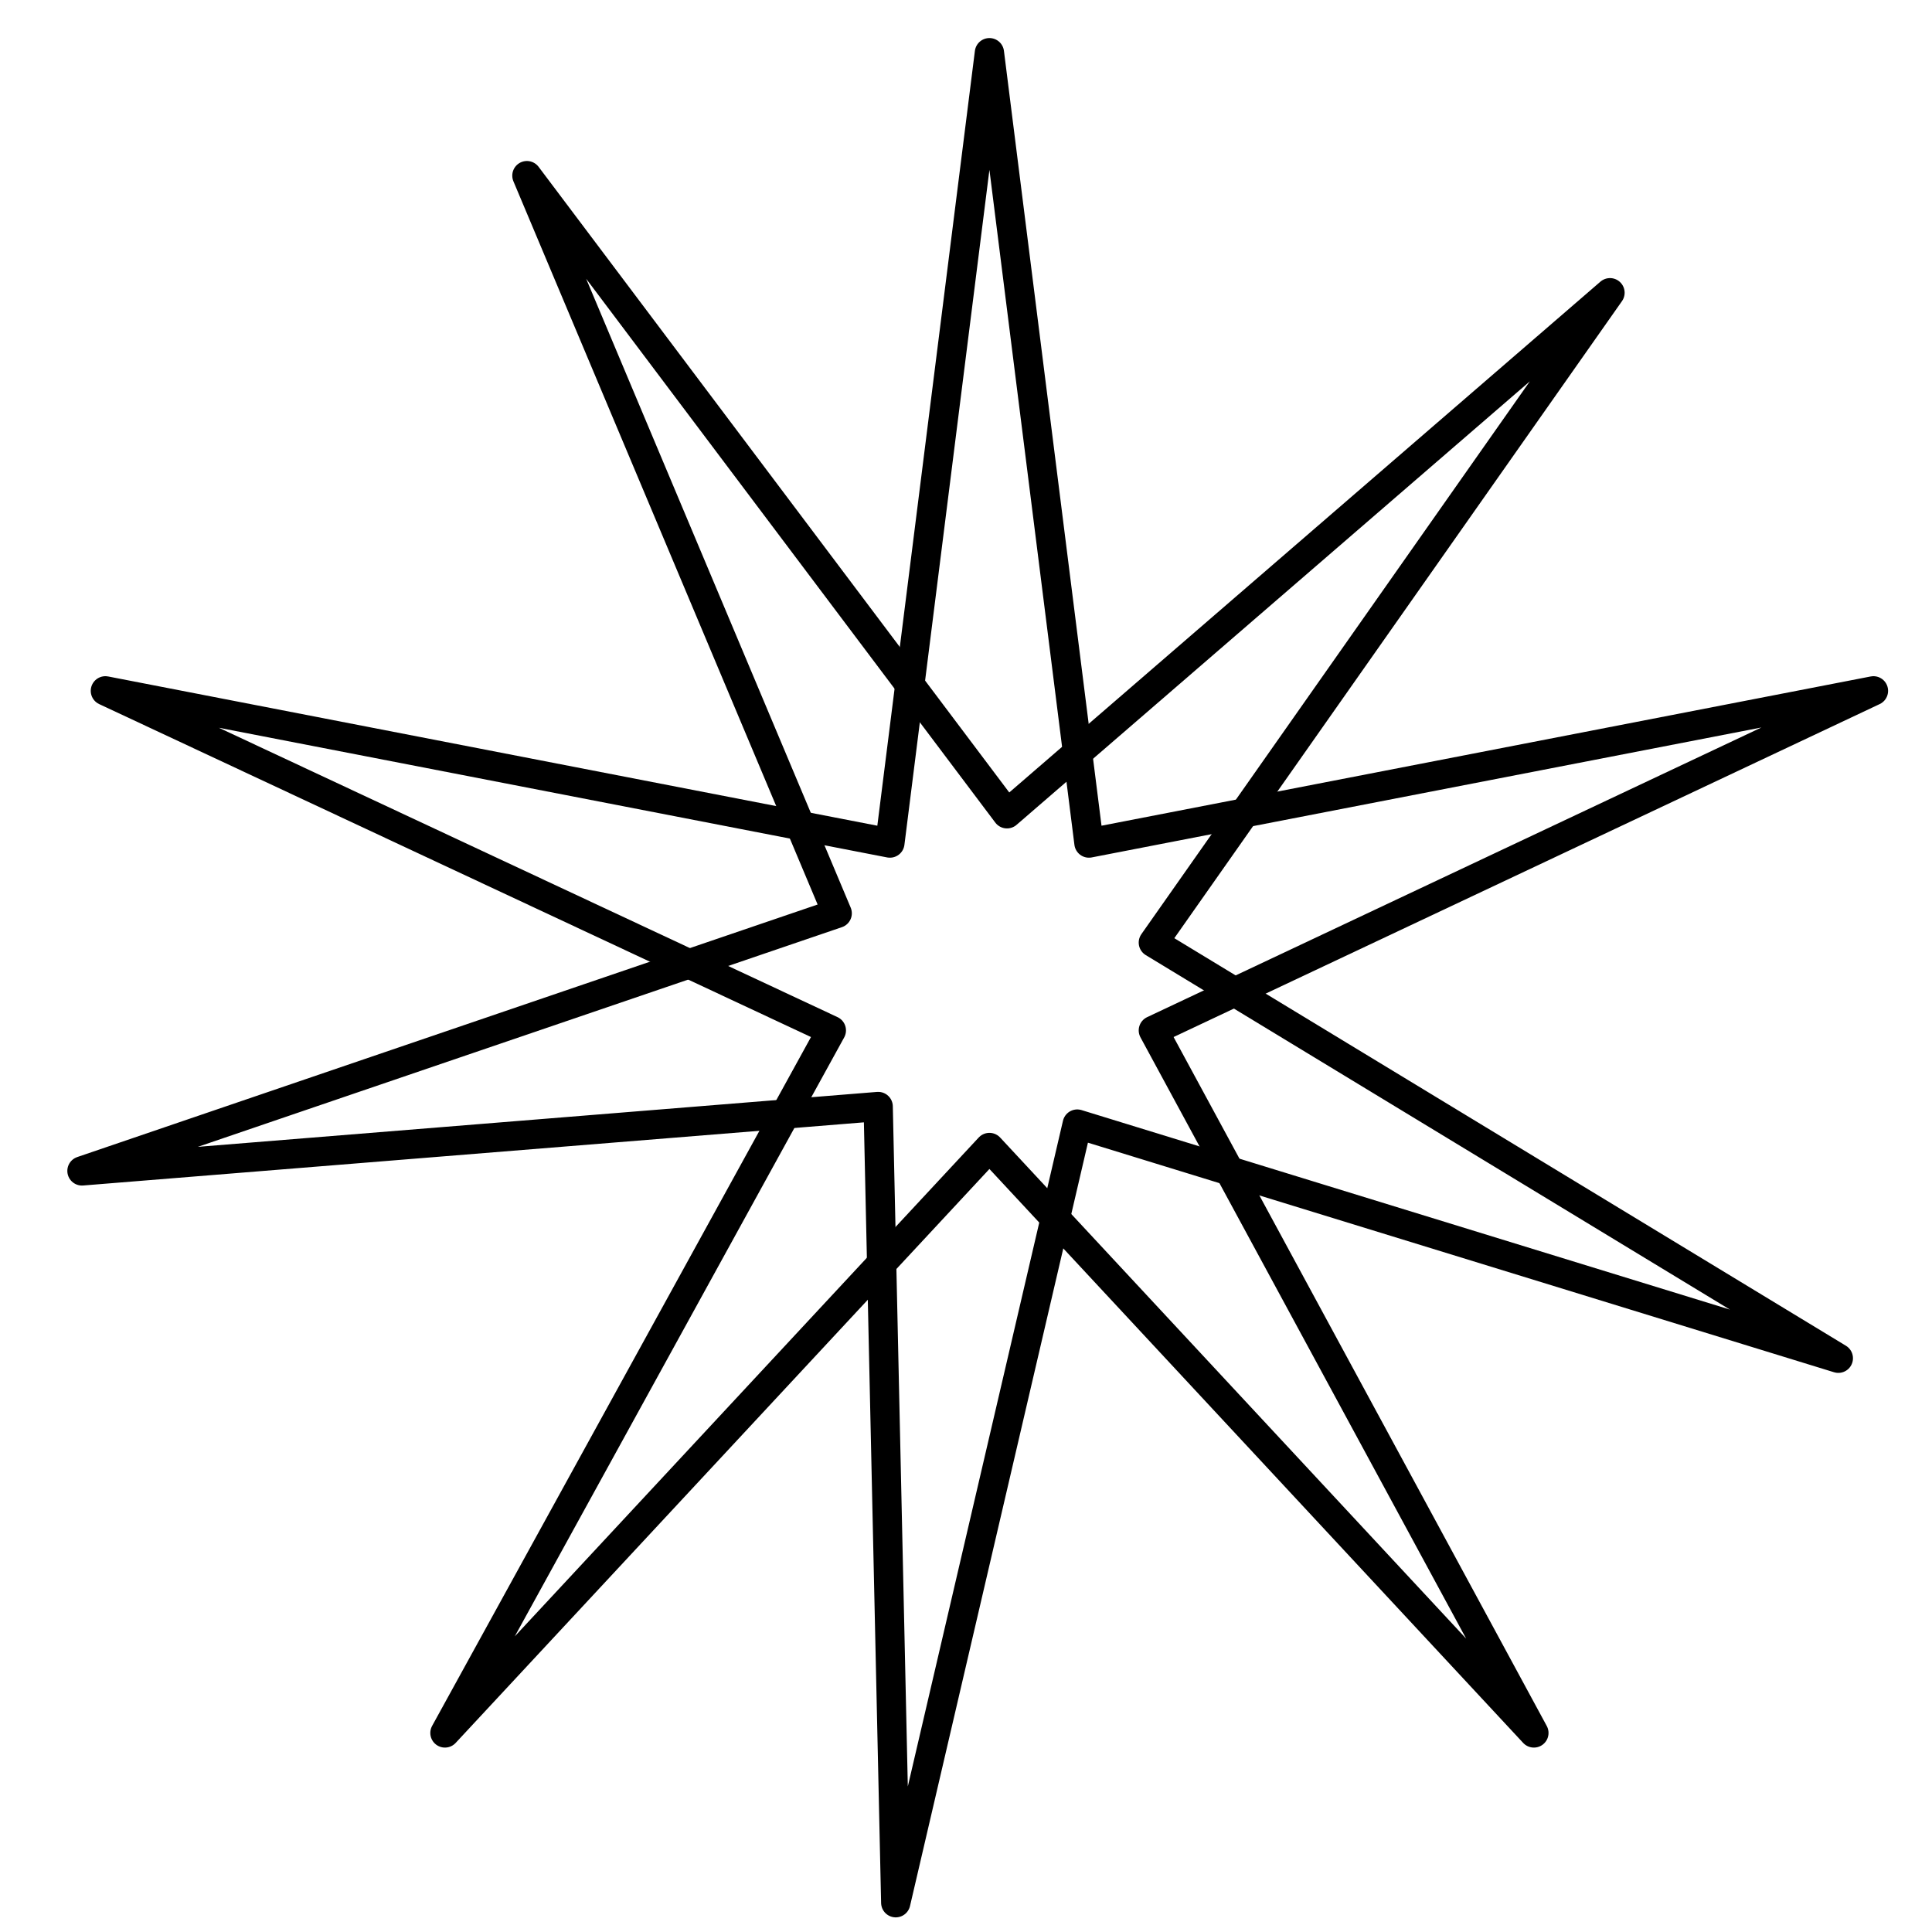
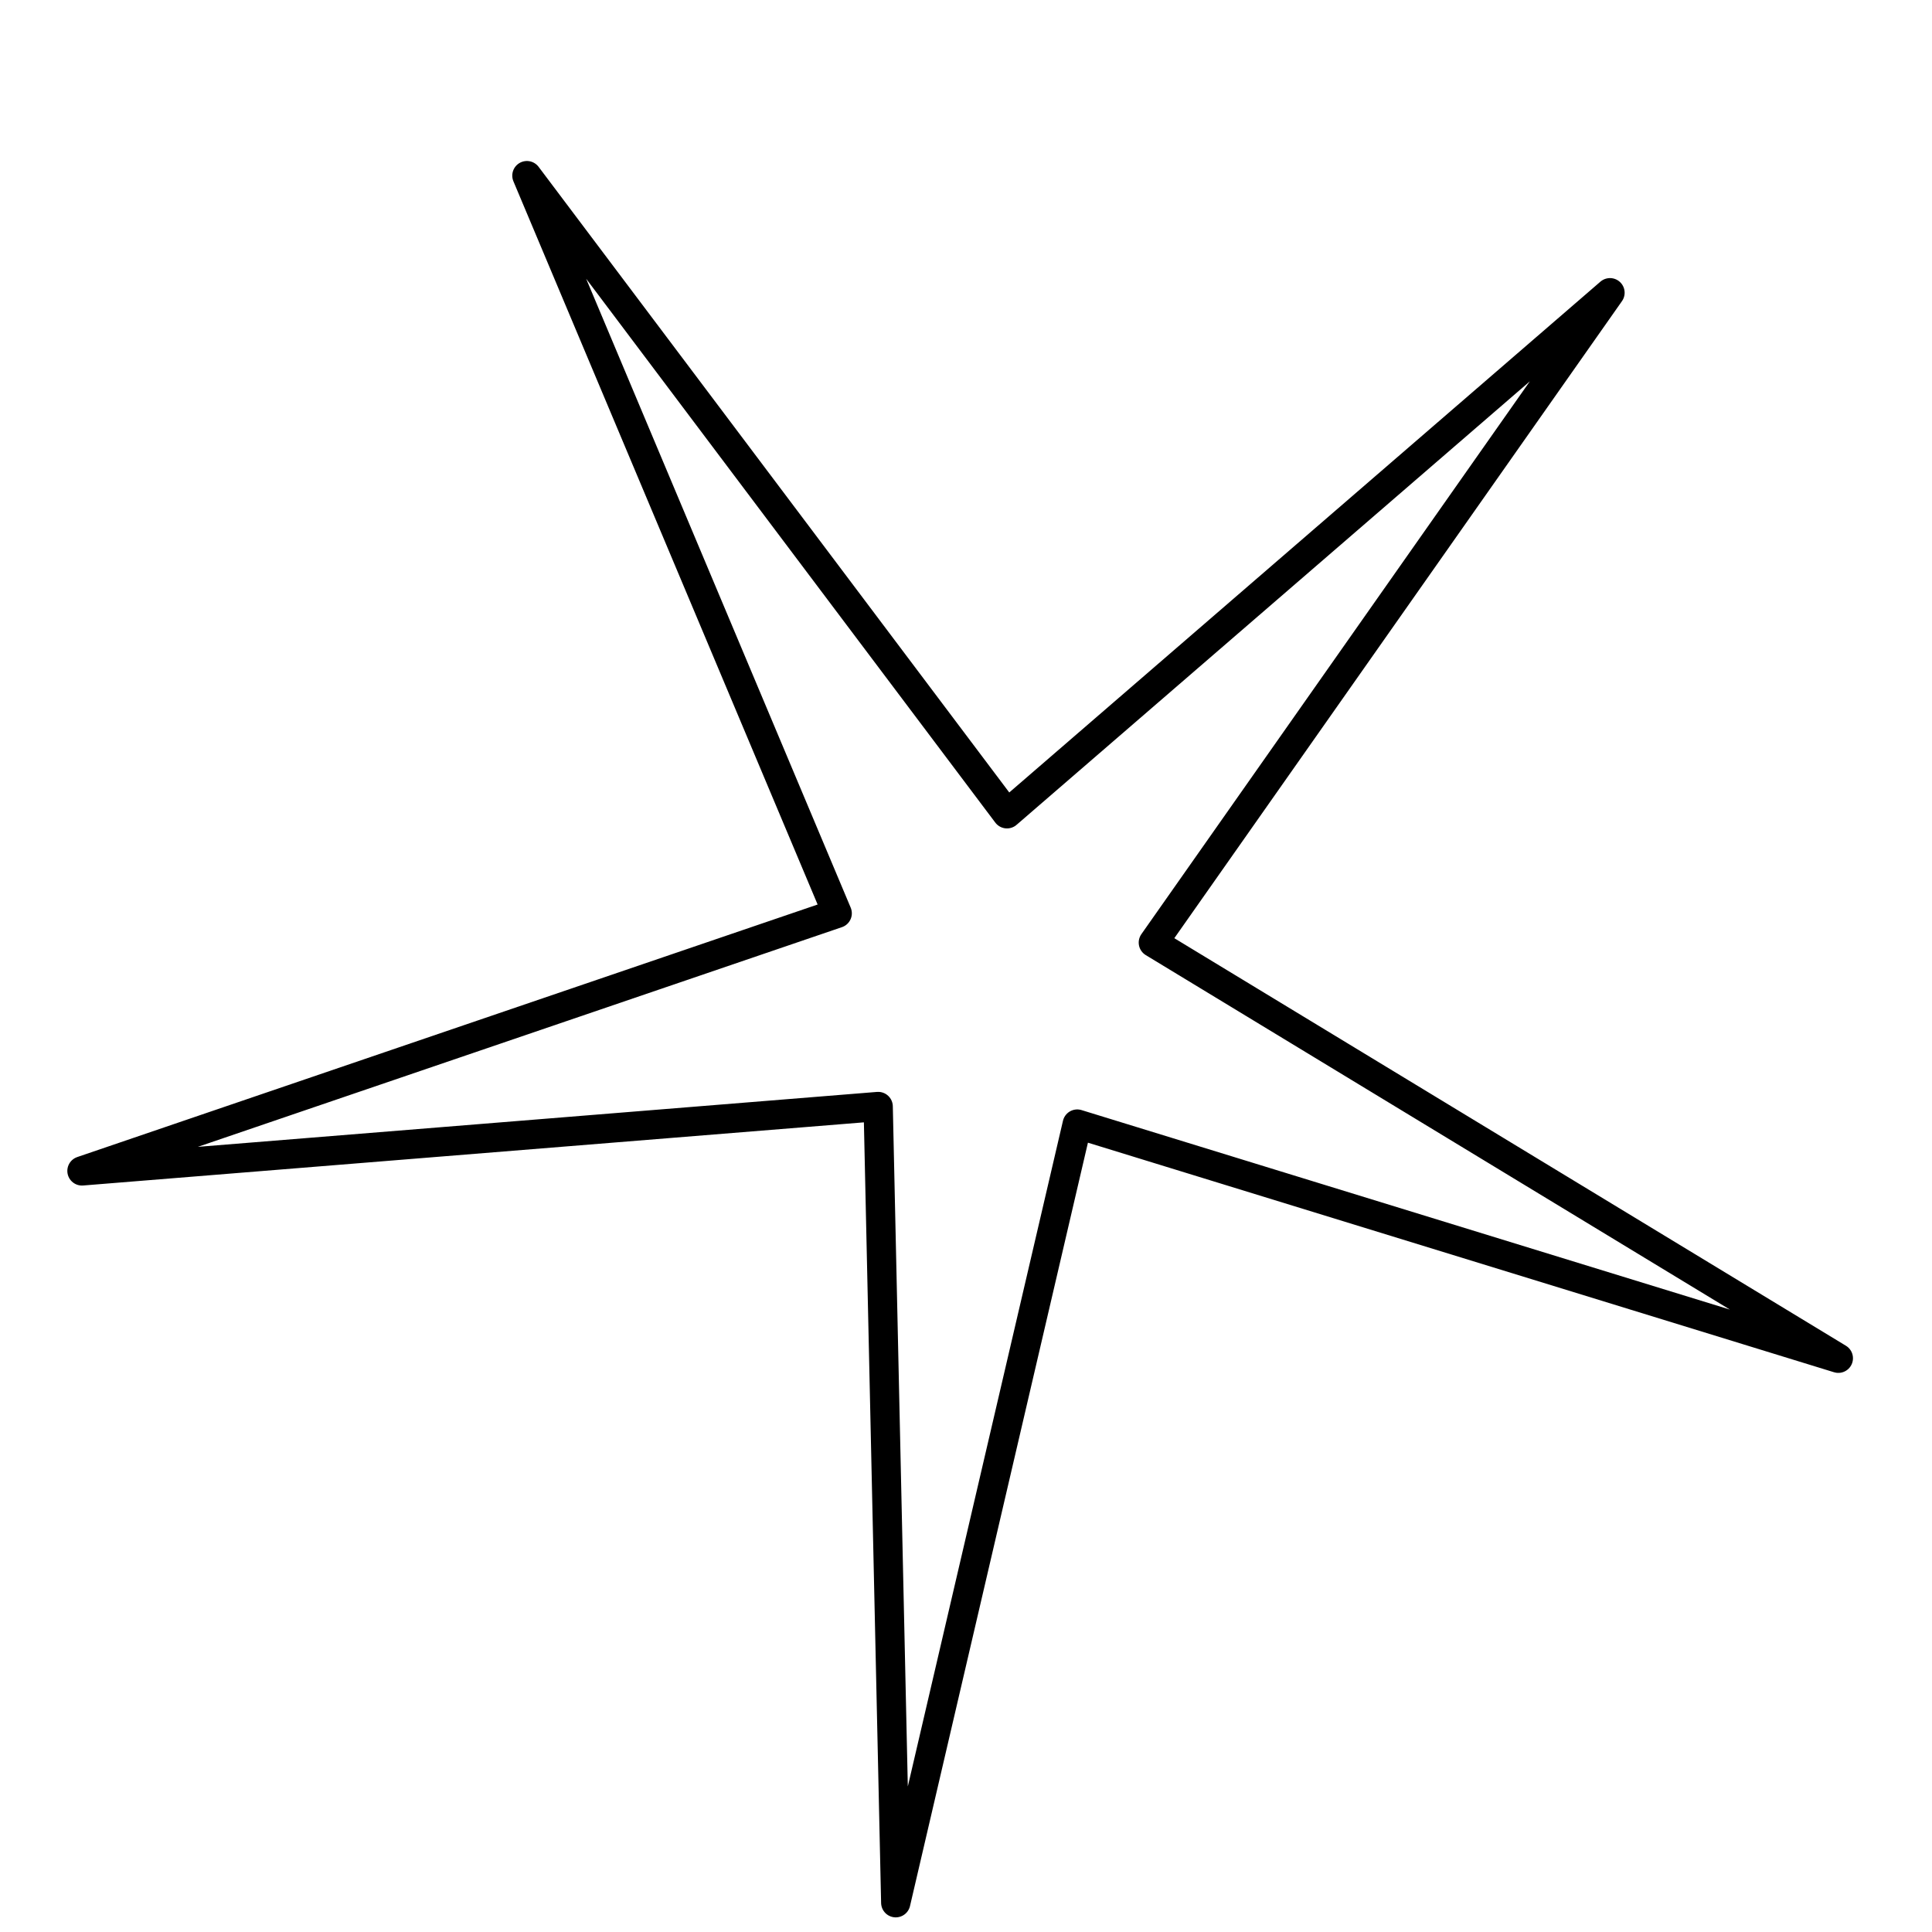
<svg xmlns="http://www.w3.org/2000/svg" id="Layer_1" version="1.1" viewBox="0 0 33 33">
  <defs>
    <style>
      .st0 {
        fill: none;
        stroke: #000;
        stroke-linecap: round;
        stroke-linejoin: round;
        stroke-width: .5px;
      }
    </style>
  </defs>
-   <polygon class="st0" points="16.9 .9 18.6 14.4 32 11.8 19.7 17.6 26.2 29.6 16.9 19.6 7.6 29.6 14.2 17.6 1.8 11.8 15.2 14.4 16.9 .9" />
  <polygon class="st0" points="9 3 17.2 13.9 27.5 5 19.7 16.1 31.4 23.2 18.4 19.2 15.3 32.5 15 18.9 1.4 20 14.3 15.6 9 3" />
</svg>